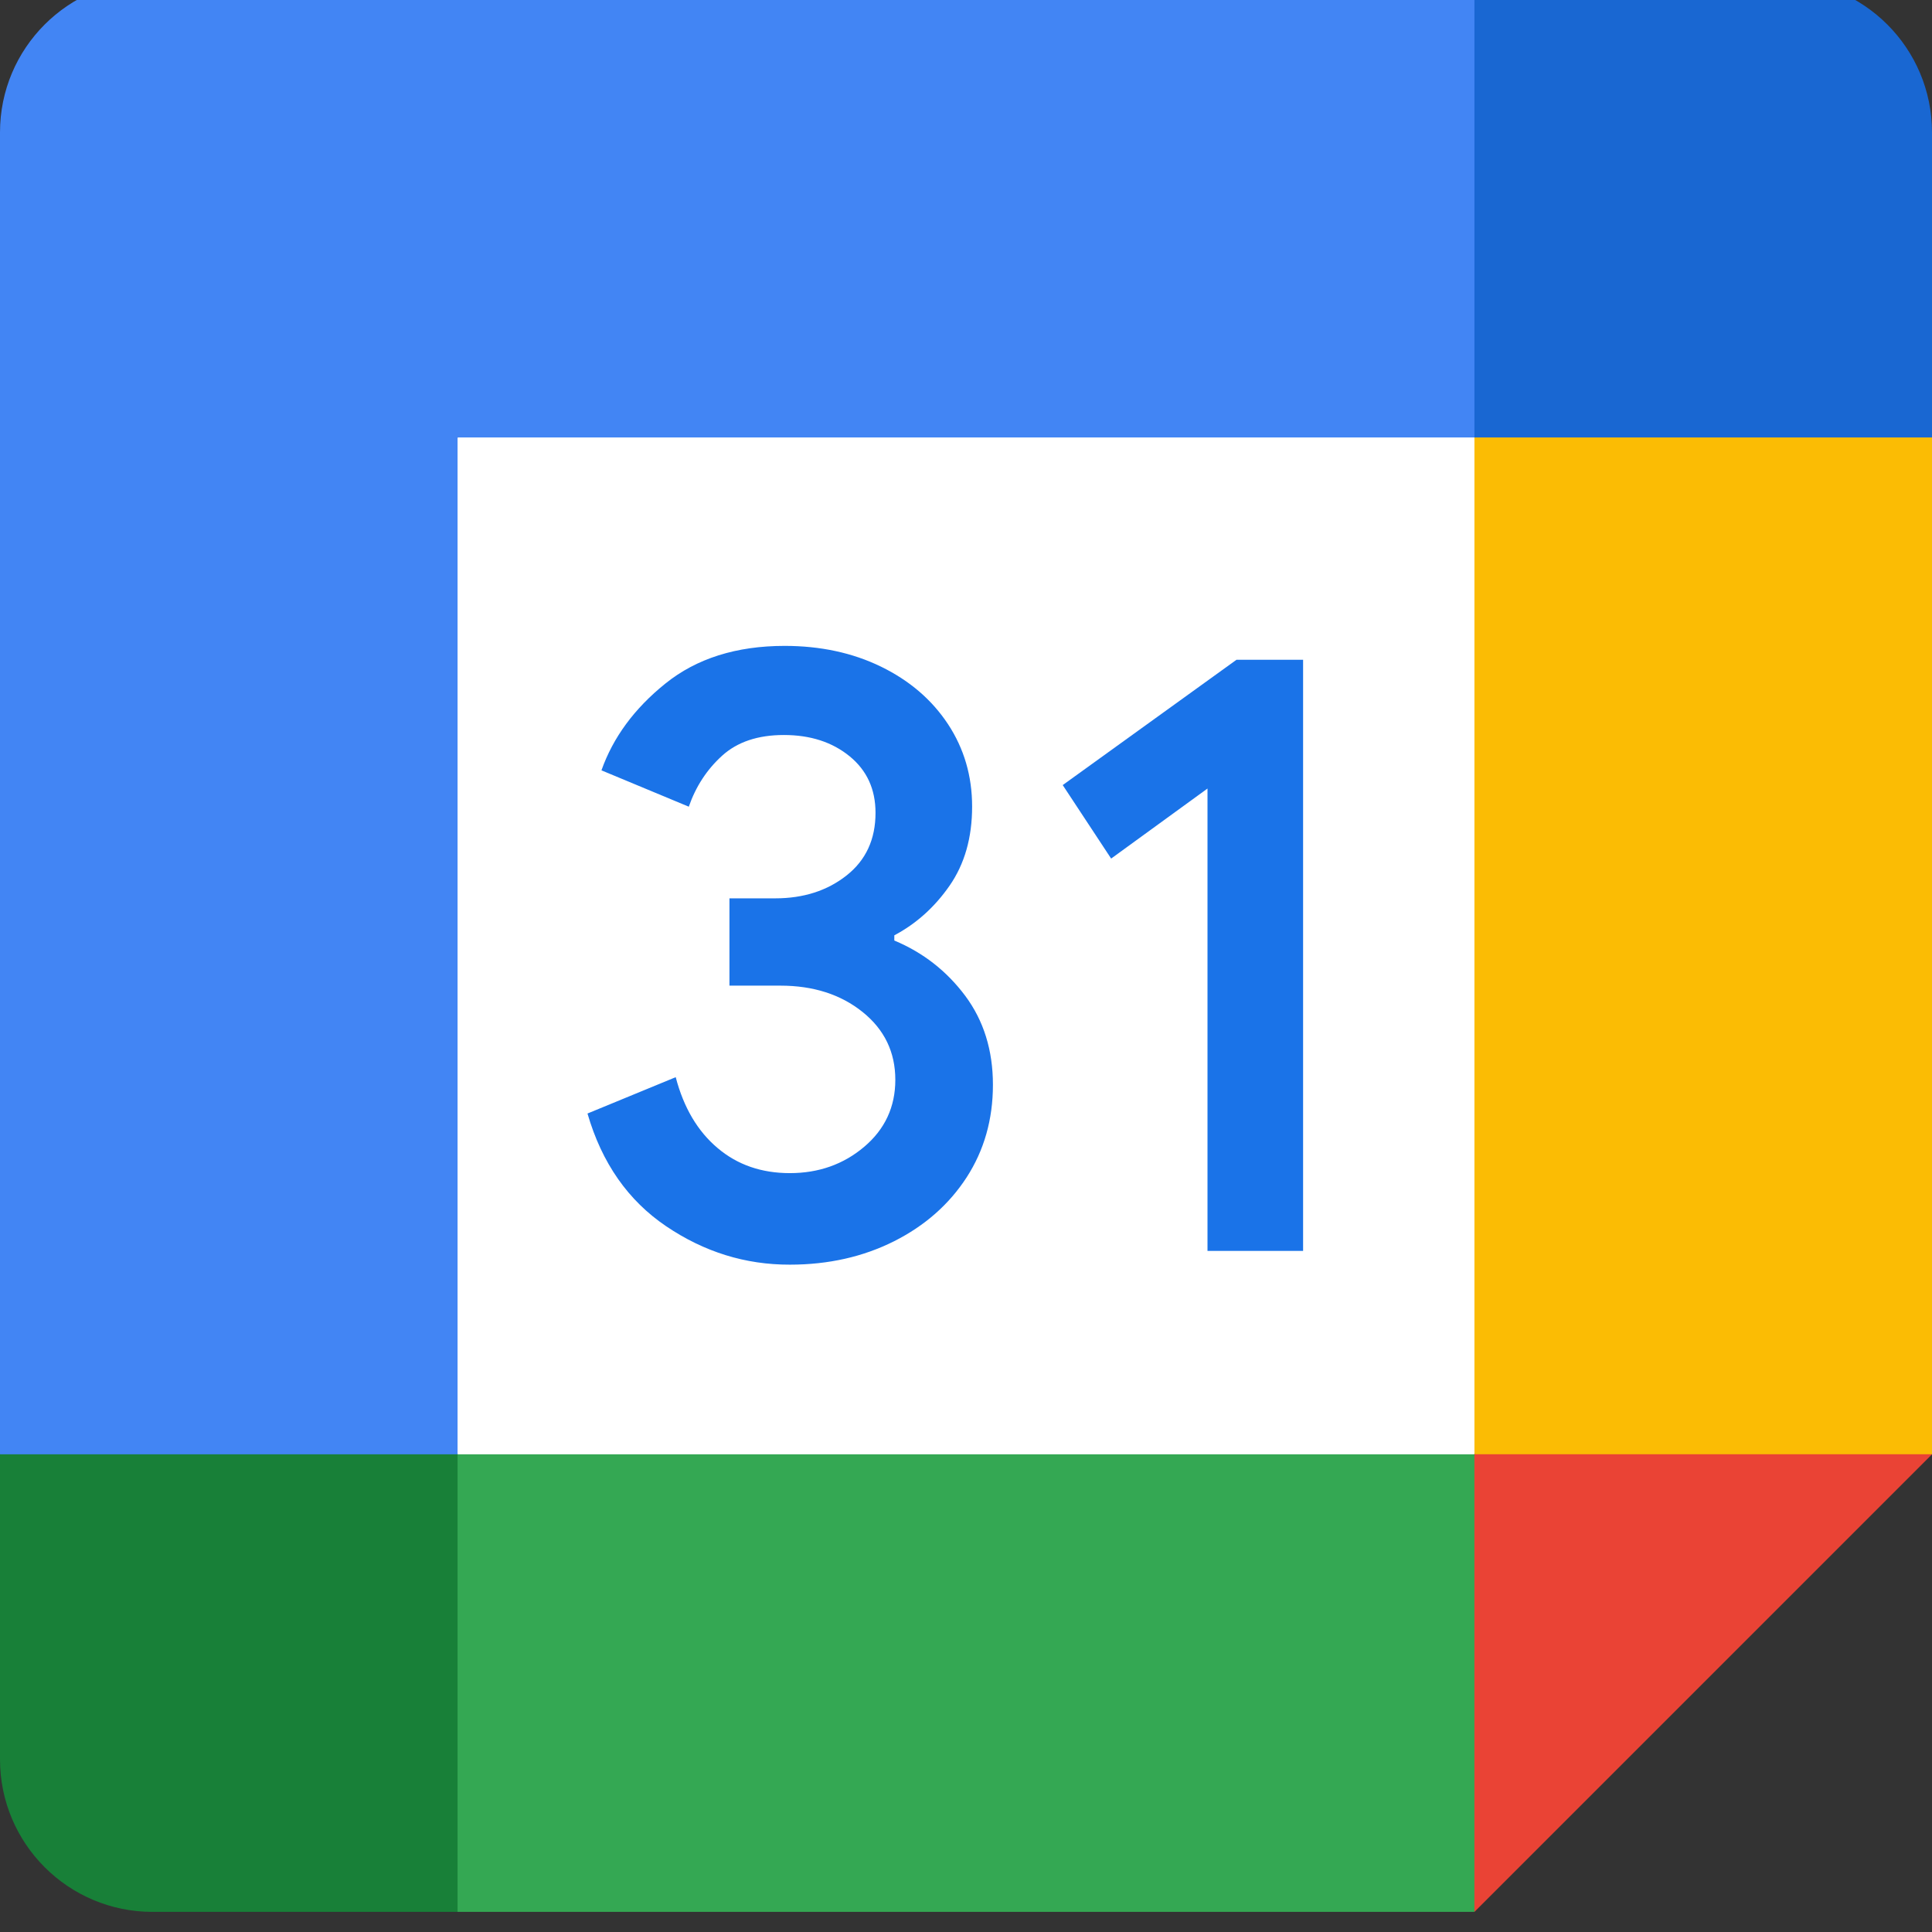
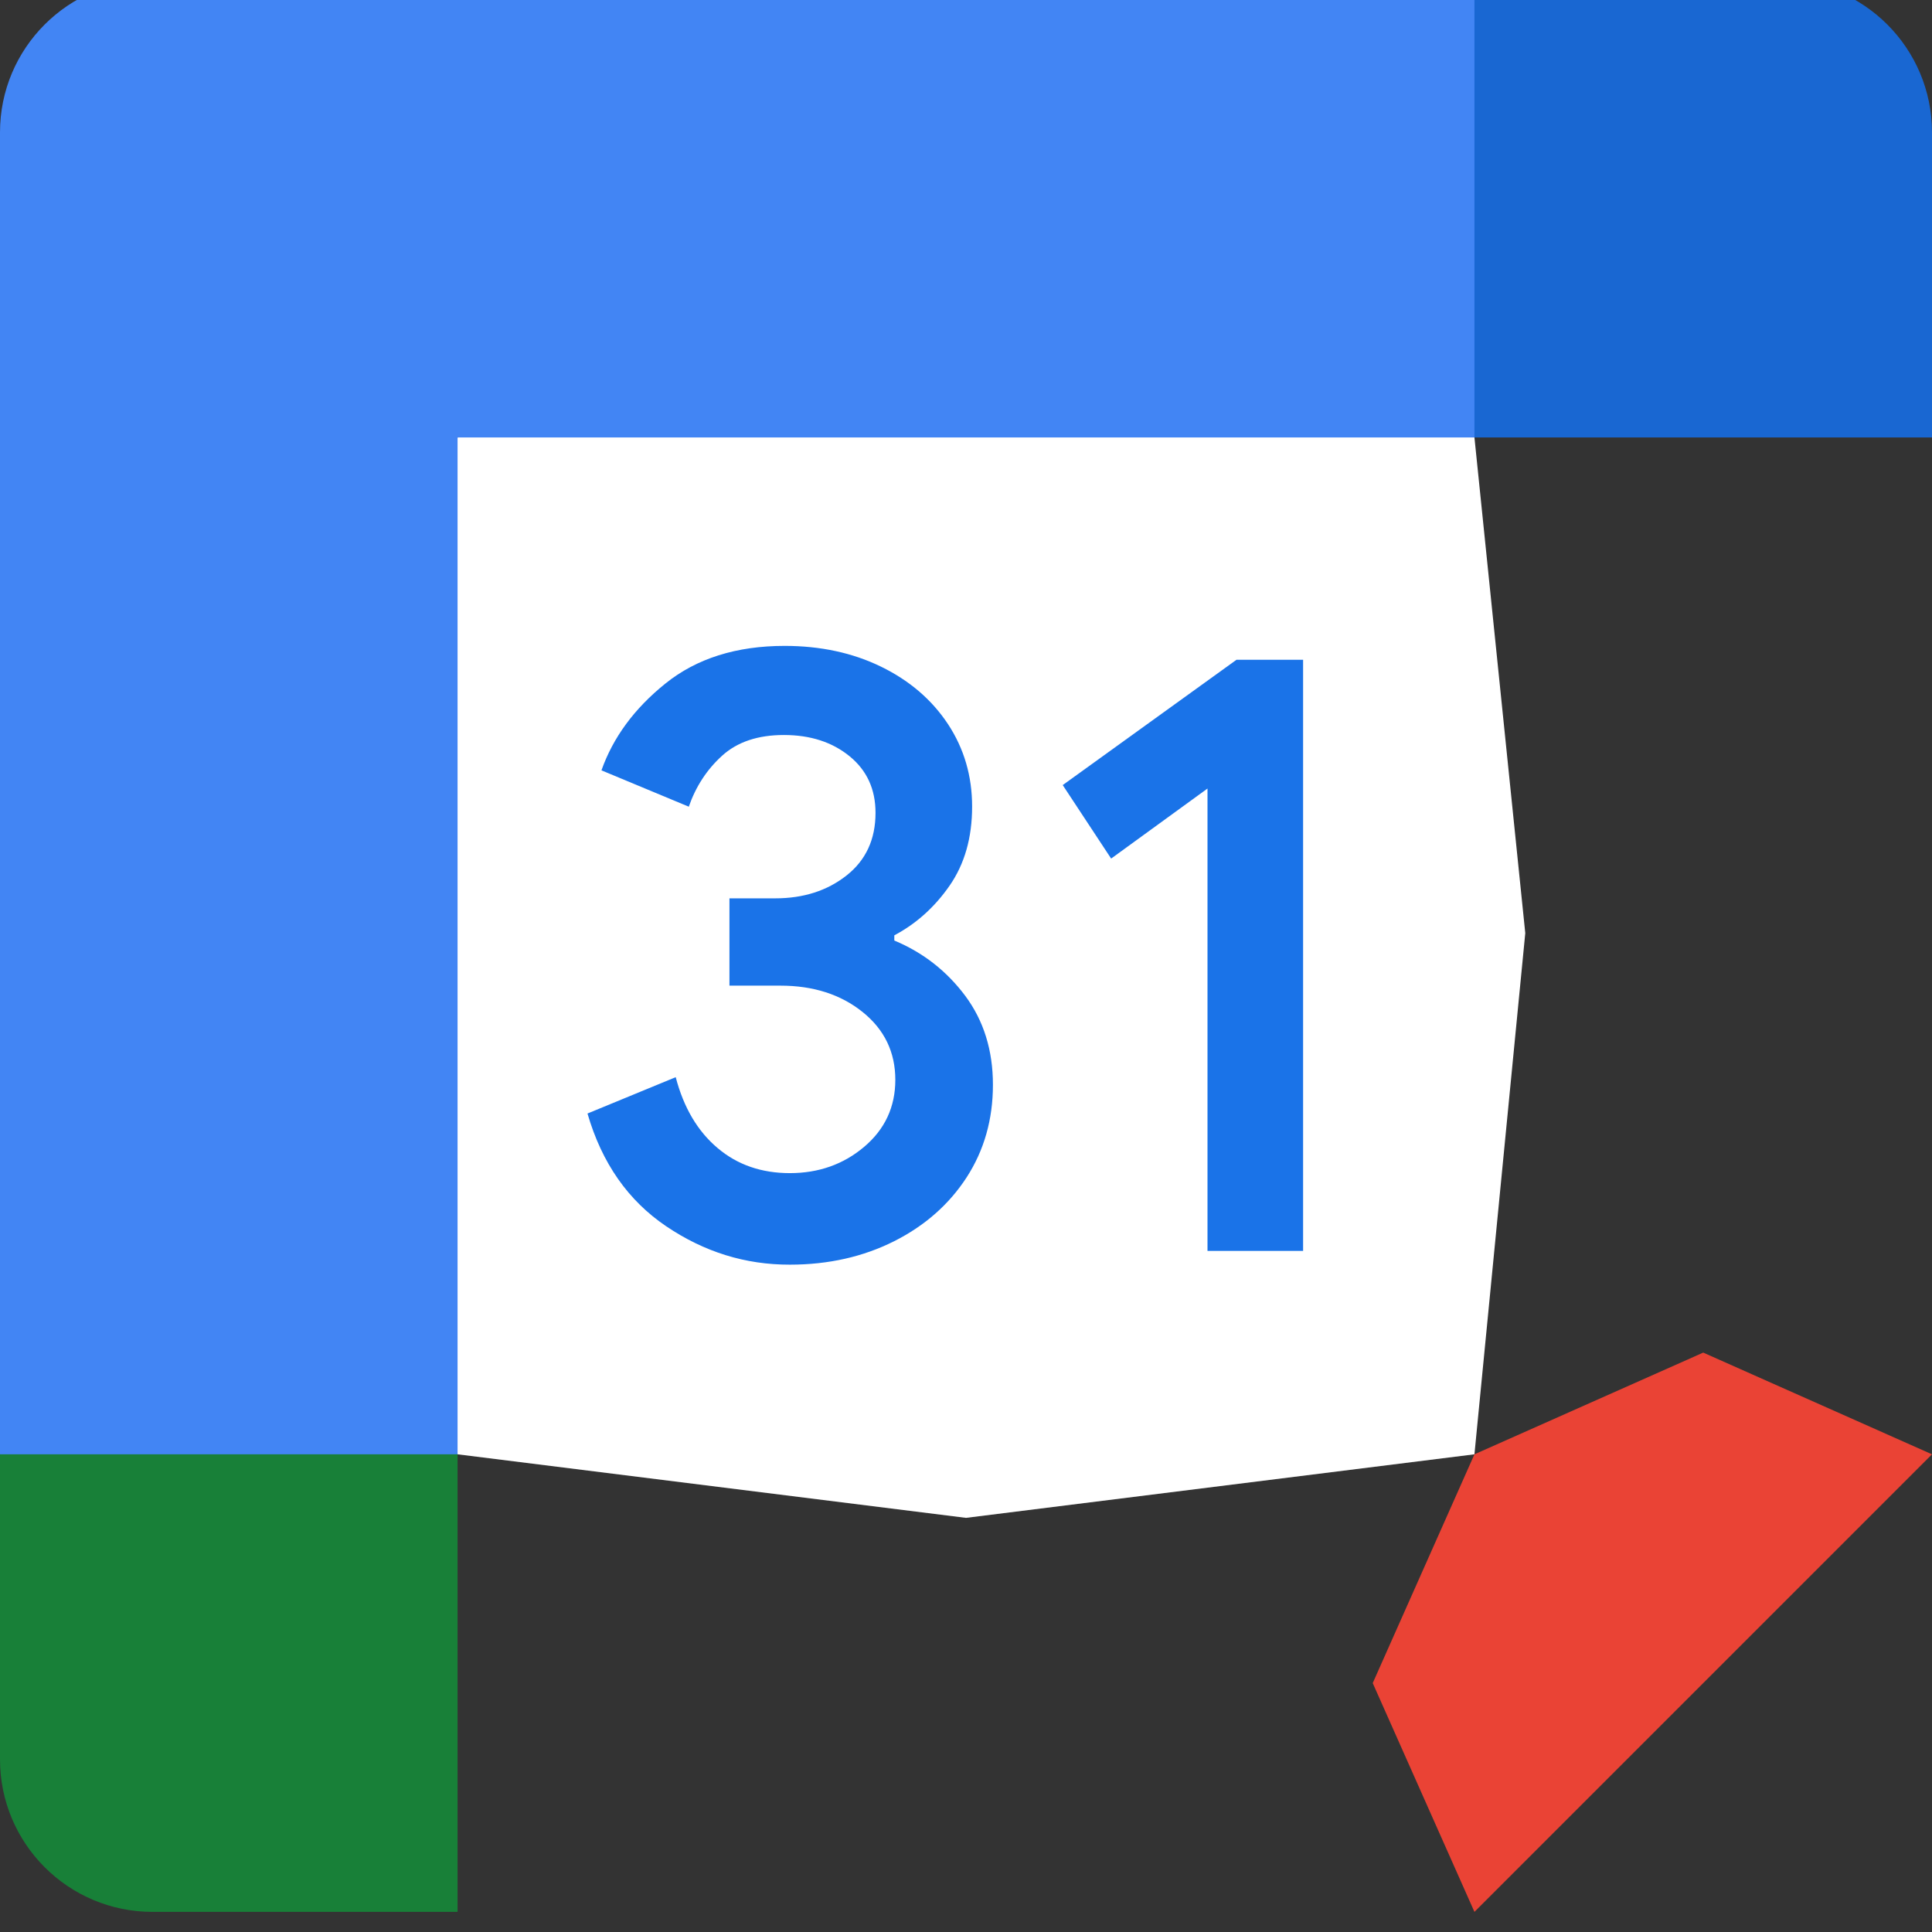
<svg xmlns="http://www.w3.org/2000/svg" width="48" height="48" viewBox="0 0 48 48" fill="none">
  <rect x="0" y="0" width="48" height="48" fill="#333333" stroke="none" />
  <g clip-path="url(#clip0_7366_25160)">
    <g clip-path="url(#clip1_7366_25160)">
      <path d="M36.632 10.868L25.263 9.605L11.369 10.868L10.105 23.5L11.368 36.132L24 37.711L36.632 36.132L37.895 23.184L36.632 10.868Z" fill="white" />
      <path d="M16.551 30.466C15.607 29.828 14.953 28.897 14.596 27.665L16.788 26.762C16.986 27.52 17.334 28.107 17.83 28.524C18.322 28.941 18.922 29.146 19.623 29.146C20.34 29.146 20.956 28.928 21.471 28.492C21.985 28.057 22.244 27.501 22.244 26.828C22.244 26.14 21.973 25.578 21.43 25.142C20.887 24.706 20.204 24.488 19.39 24.488H18.123V22.319H19.26C19.961 22.319 20.552 22.13 21.032 21.751C21.512 21.372 21.752 20.854 21.752 20.194C21.752 19.607 21.537 19.139 21.108 18.789C20.678 18.438 20.135 18.261 19.475 18.261C18.831 18.261 18.319 18.432 17.94 18.776C17.561 19.12 17.286 19.543 17.113 20.042L14.943 19.139C15.231 18.324 15.758 17.604 16.532 16.982C17.305 16.36 18.294 16.047 19.494 16.047C20.381 16.047 21.18 16.218 21.887 16.562C22.595 16.907 23.151 17.383 23.552 17.99C23.953 18.599 24.152 19.281 24.152 20.039C24.152 20.813 23.965 21.466 23.593 22.003C23.22 22.54 22.762 22.95 22.219 23.238V23.367C22.936 23.667 23.52 24.125 23.981 24.741C24.439 25.357 24.669 26.093 24.669 26.952C24.669 27.811 24.451 28.578 24.016 29.251C23.58 29.923 22.977 30.454 22.212 30.839C21.445 31.224 20.583 31.42 19.626 31.42C18.518 31.423 17.495 31.104 16.551 30.466Z" fill="#1A73E8" />
      <path d="M30 19.591L27.606 21.331L26.403 19.505L30.72 16.392H32.375V31.079H30V19.591Z" fill="#1A73E8" />
      <path d="M36.632 47.5L48 36.132L42.316 33.605L36.632 36.132L34.105 41.816L36.632 47.5Z" fill="#EA4335" />
-       <path d="M8.842 41.816L11.368 47.5H36.631V36.132H11.368L8.842 41.816Z" fill="#34A853" />
      <path d="M3.789 -0.5C1.696 -0.5 0 1.196 0 3.289V36.131L5.684 38.658L11.368 36.131V10.868H36.631L39.158 5.184L36.632 -0.5H3.789Z" fill="#4285F4" />
      <path d="M0 36.132V43.711C0 45.804 1.696 47.5 3.789 47.5H11.368V36.132H0Z" fill="#188038" />
-       <path d="M36.632 10.868V36.131H48V10.868L42.316 8.342L36.632 10.868Z" fill="#FBBC04" />
      <path d="M48 10.868V3.289C48 1.196 46.304 -0.5 44.211 -0.5H36.632V10.868H48Z" fill="#1967D2" />
    </g>
  </g>
  <defs>
    <clipPath id="clip0_7366_25160">
      <rect width="48" height="48" fill="white" />
    </clipPath>
    <clipPath id="clip1_7366_25160">
      <rect width="48" height="48" fill="white" transform="translate(0 -0.5)" />
    </clipPath>
  </defs>
</svg>